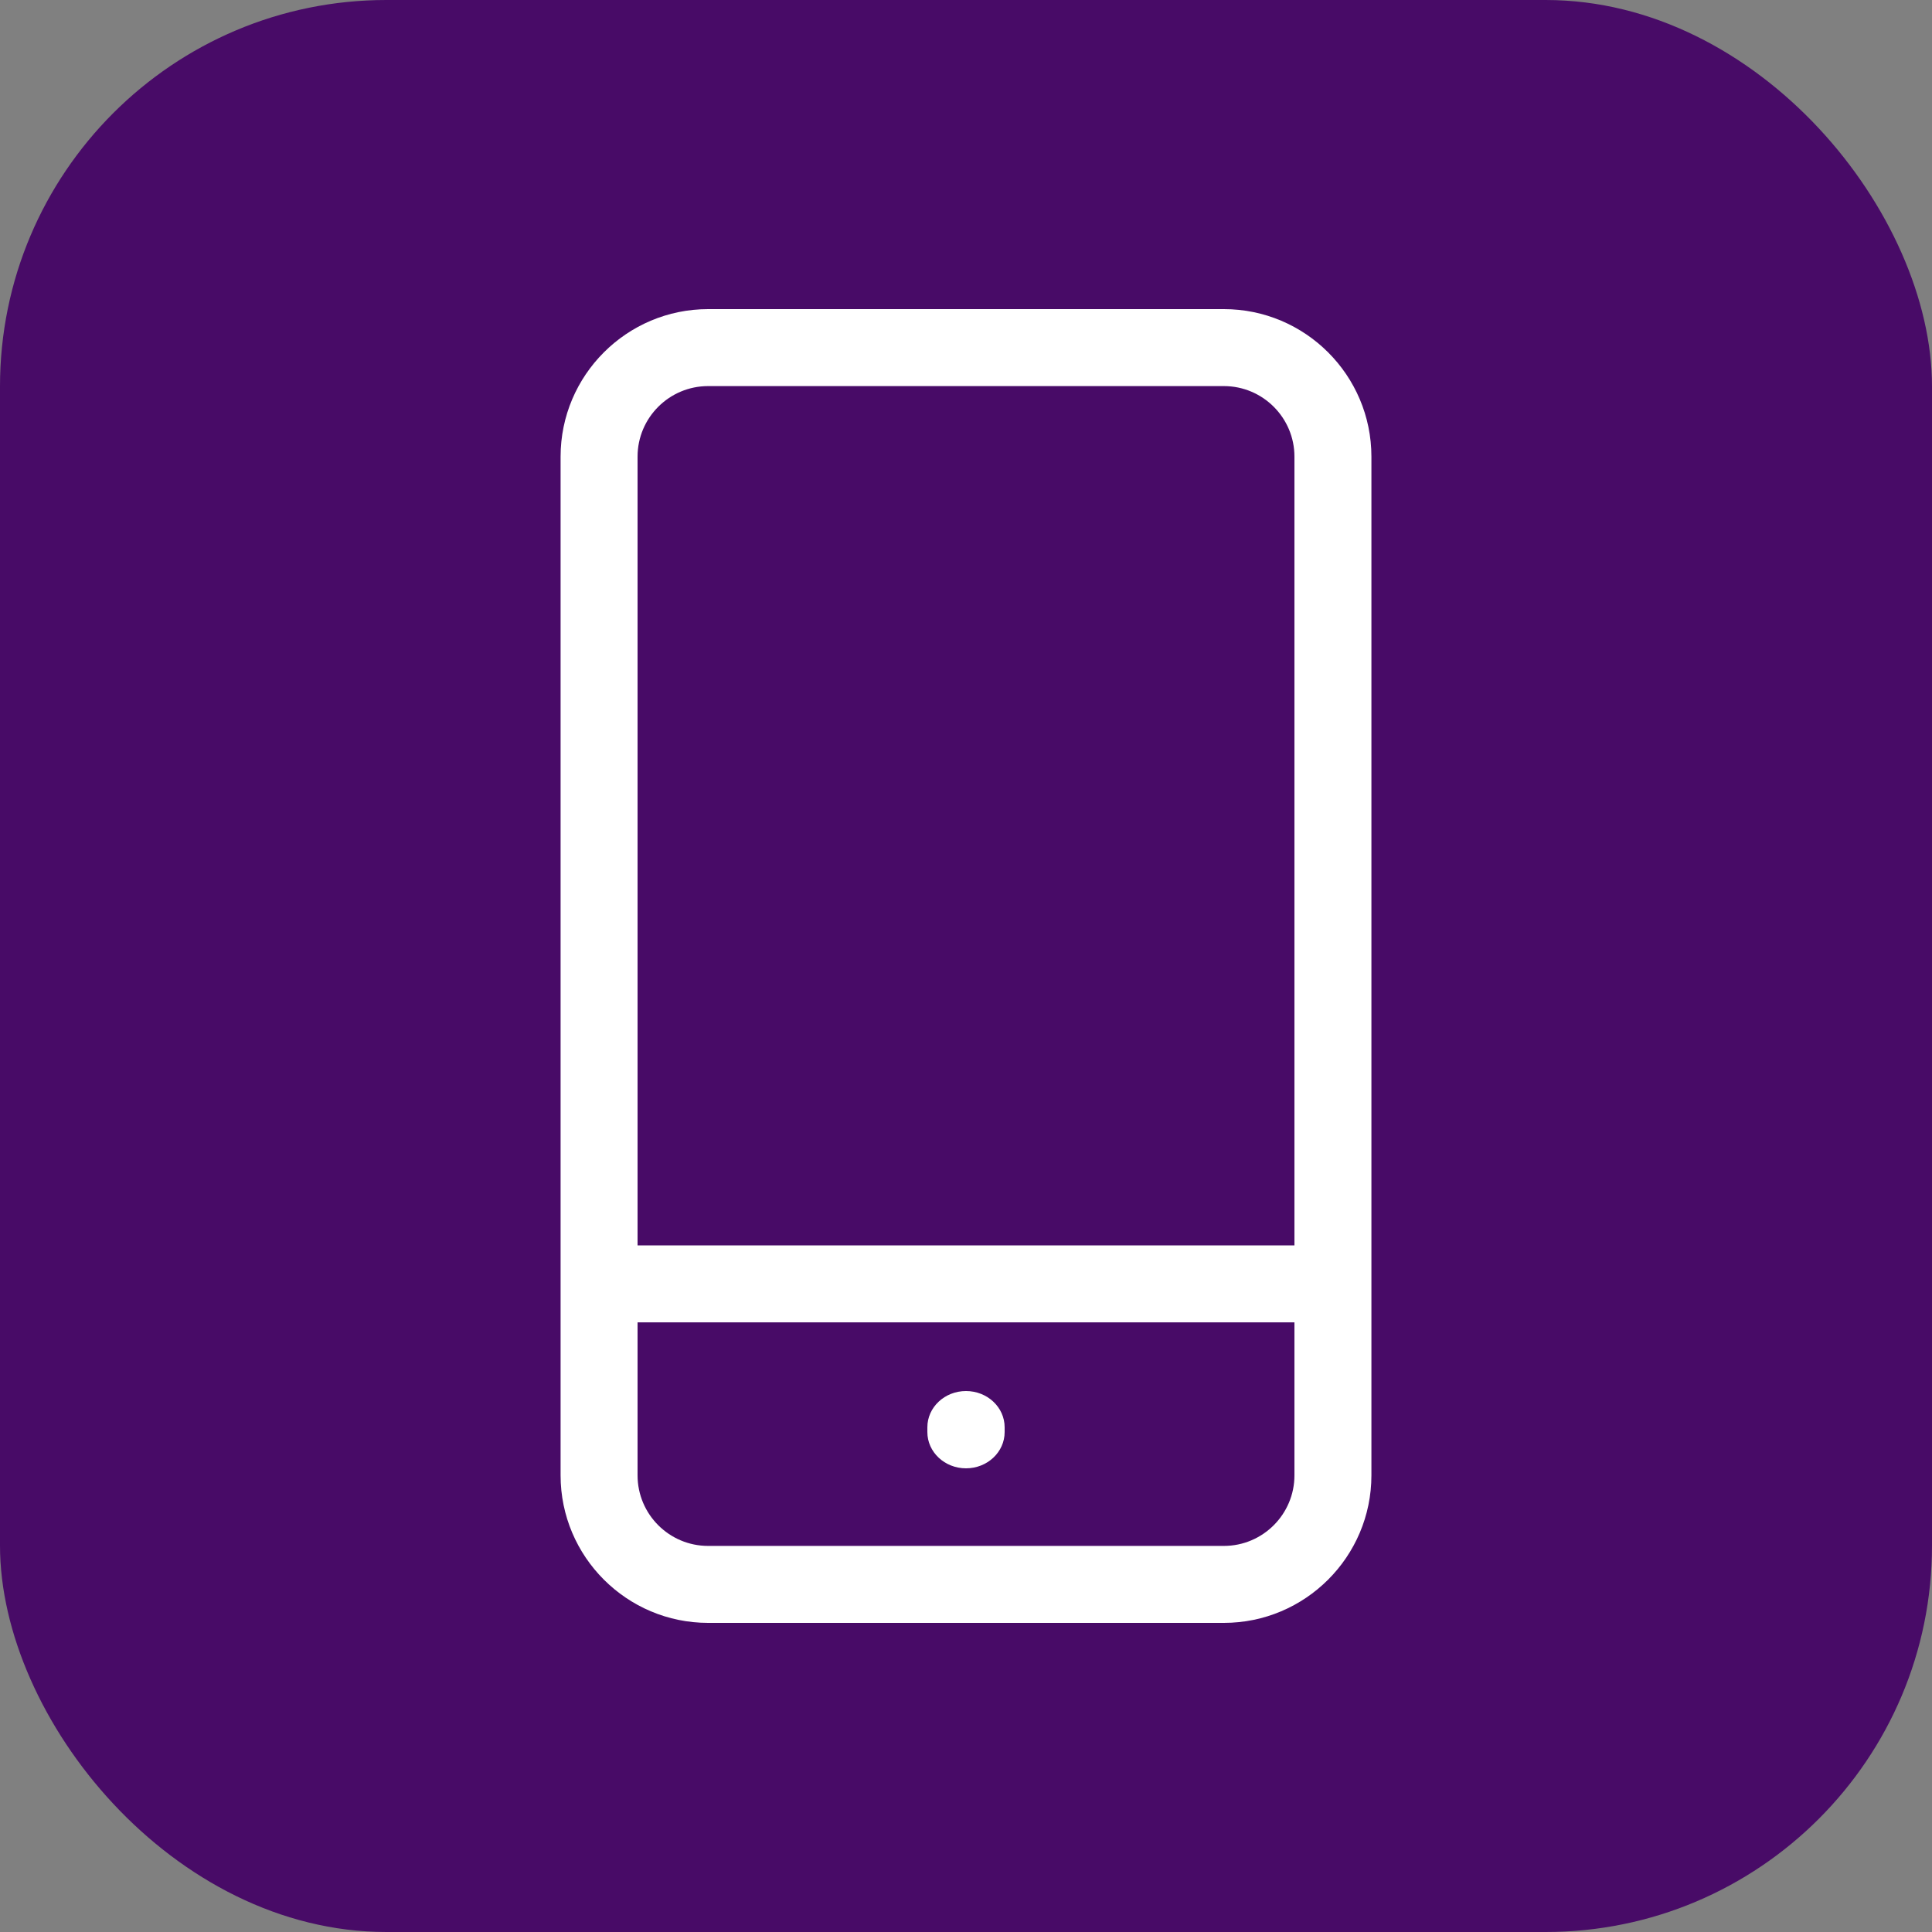
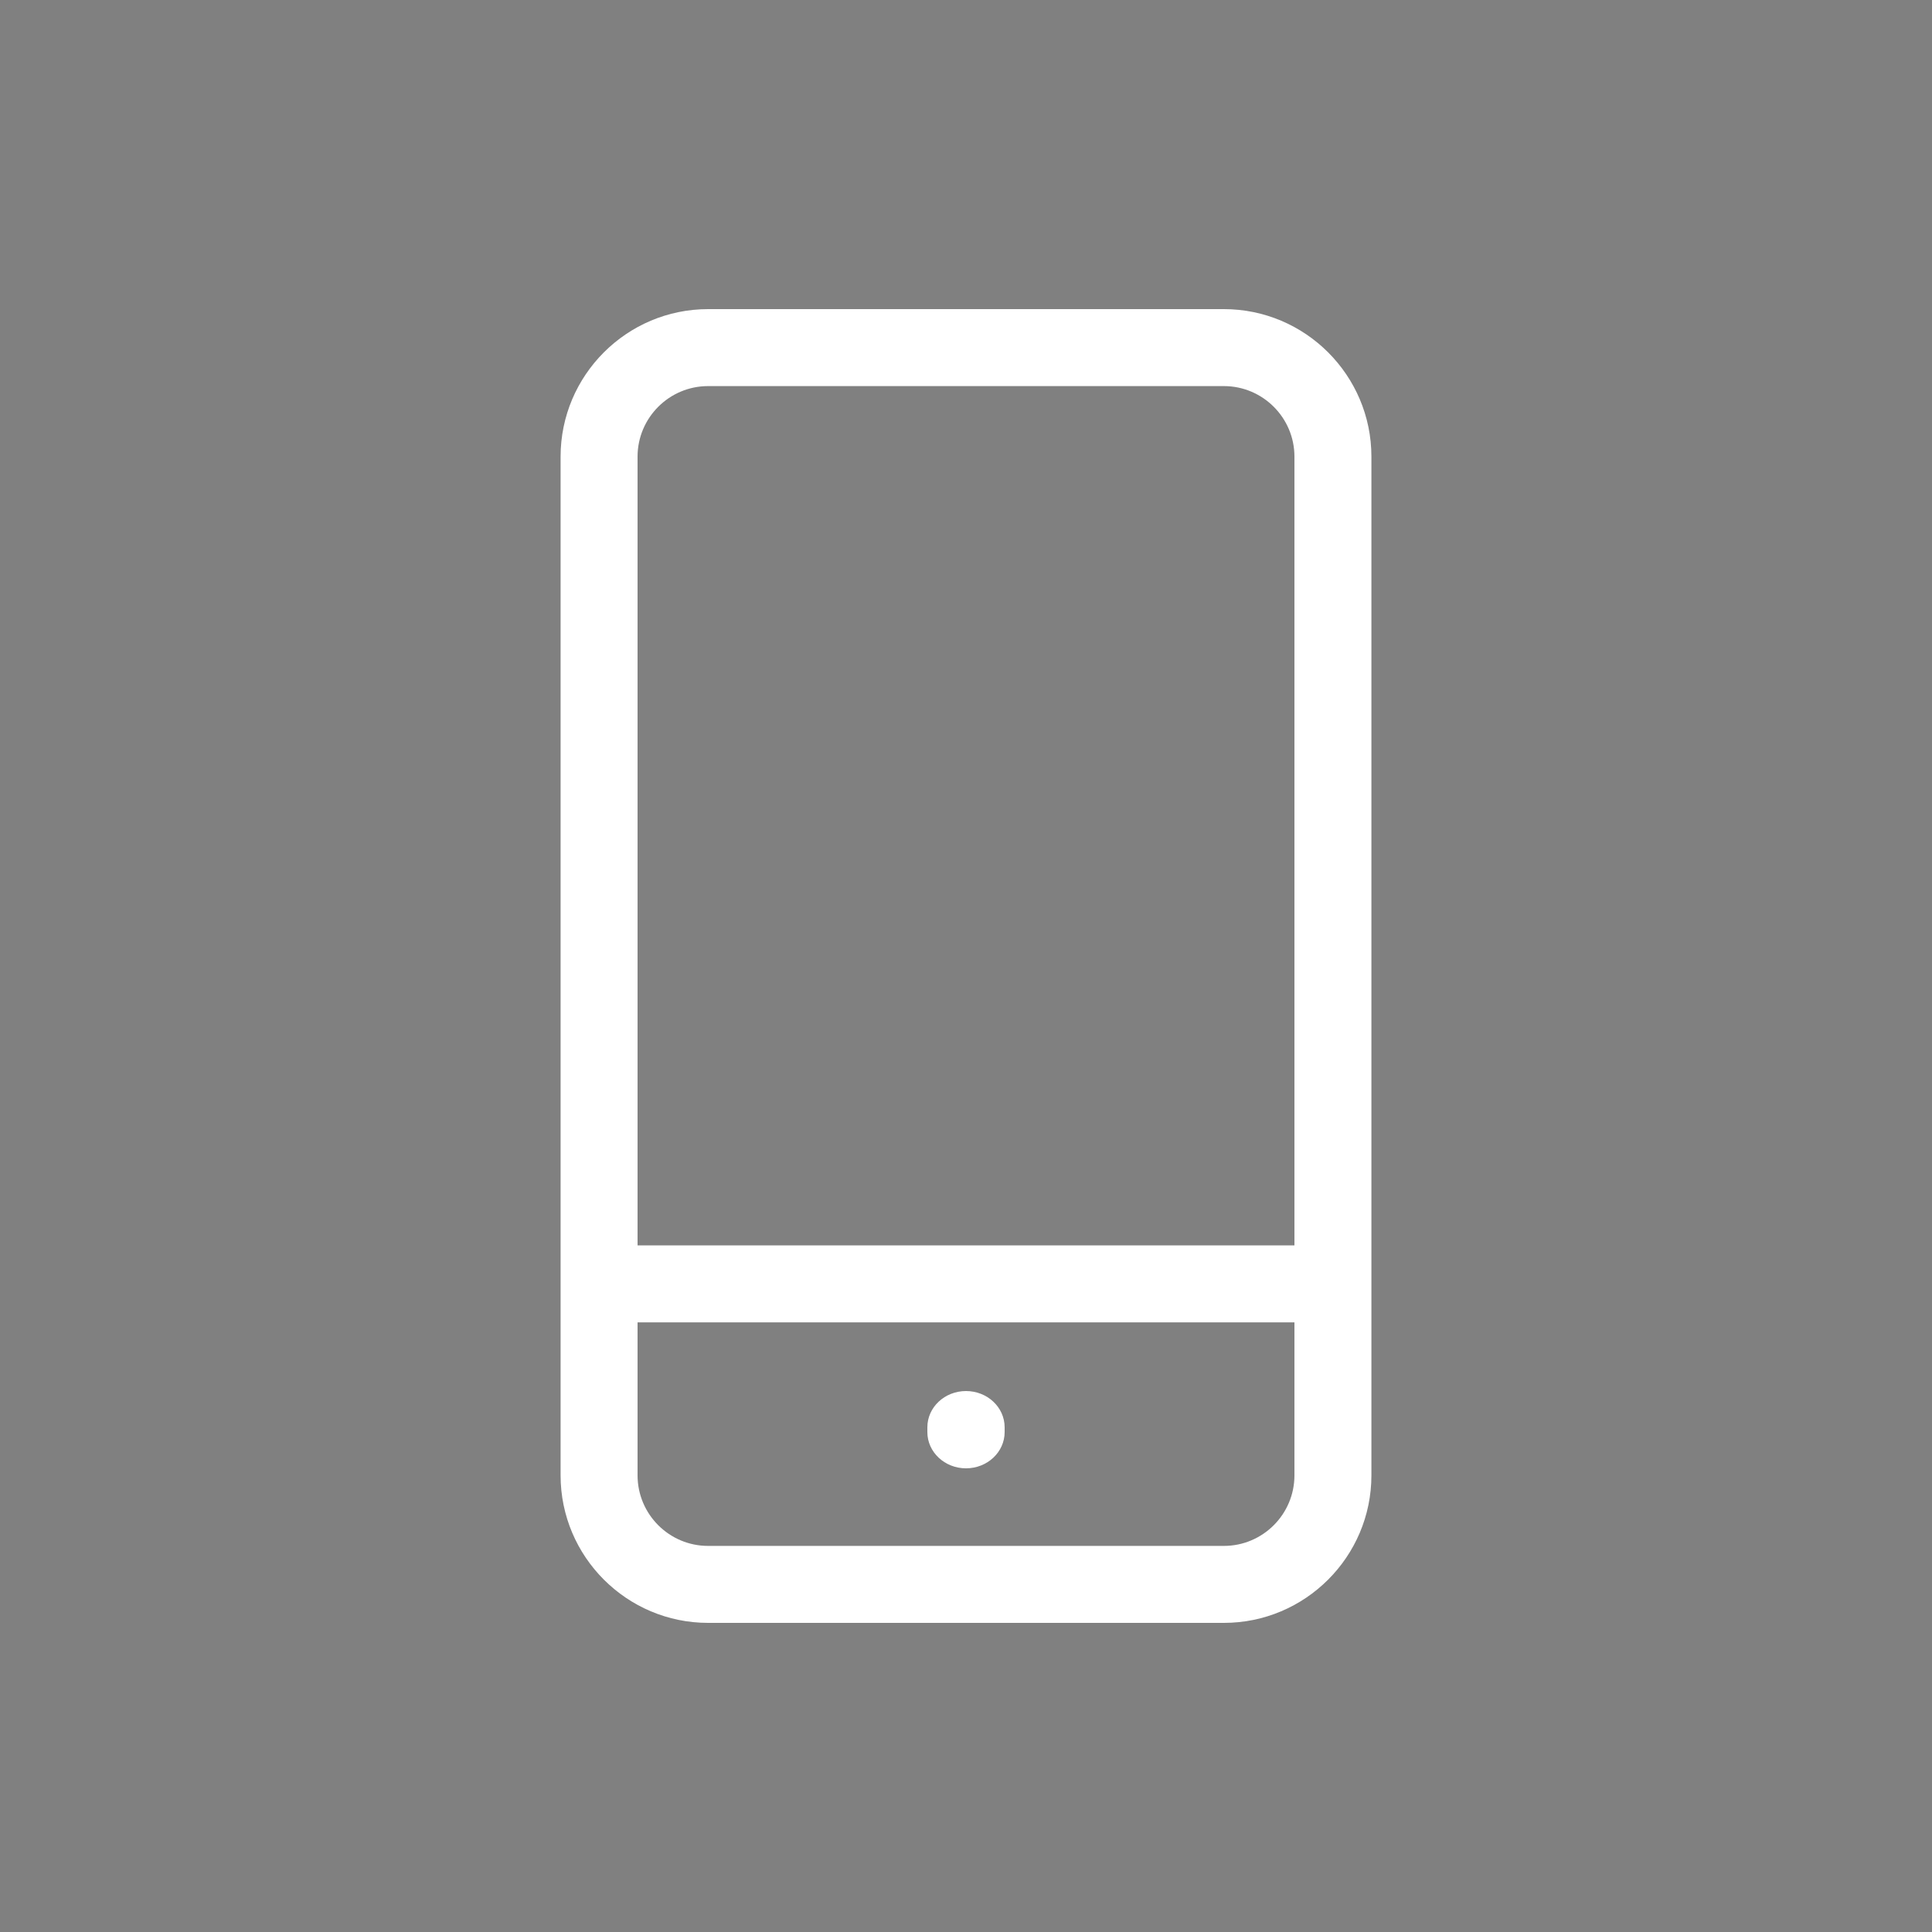
<svg xmlns="http://www.w3.org/2000/svg" width="50" height="50" viewBox="0 0 50 50" fill="none">
  <rect x="0" y="0" width="50" height="50" fill="#808080" stroke="none" />
-   <rect width="50" height="50" rx="10" fill="#480B67" />
  <path d="M31.674 8H18.326C16.221 8 14.508 9.713 14.508 11.818V38.182C14.508 40.287 16.221 42 18.326 42H31.674C33.779 42 35.492 40.287 35.492 38.182V11.818C35.492 9.713 33.779 8 31.674 8ZM18.326 9.992H31.674C32.681 9.992 33.5 10.811 33.5 11.818V32.23H16.5V11.818C16.5 10.811 17.319 9.992 18.326 9.992ZM31.674 40.008H18.326C17.319 40.008 16.5 39.189 16.5 38.182V34.223H33.5V38.182C33.5 39.189 32.681 40.008 31.674 40.008Z" fill="white" />
  <path d="M25 36C24.448 36 24 36.42 24 36.938V37.062C24 37.58 24.448 38 25 38C25.552 38 26 37.58 26 37.062V36.938C26 36.42 25.552 36 25 36Z" fill="white" />
</svg>